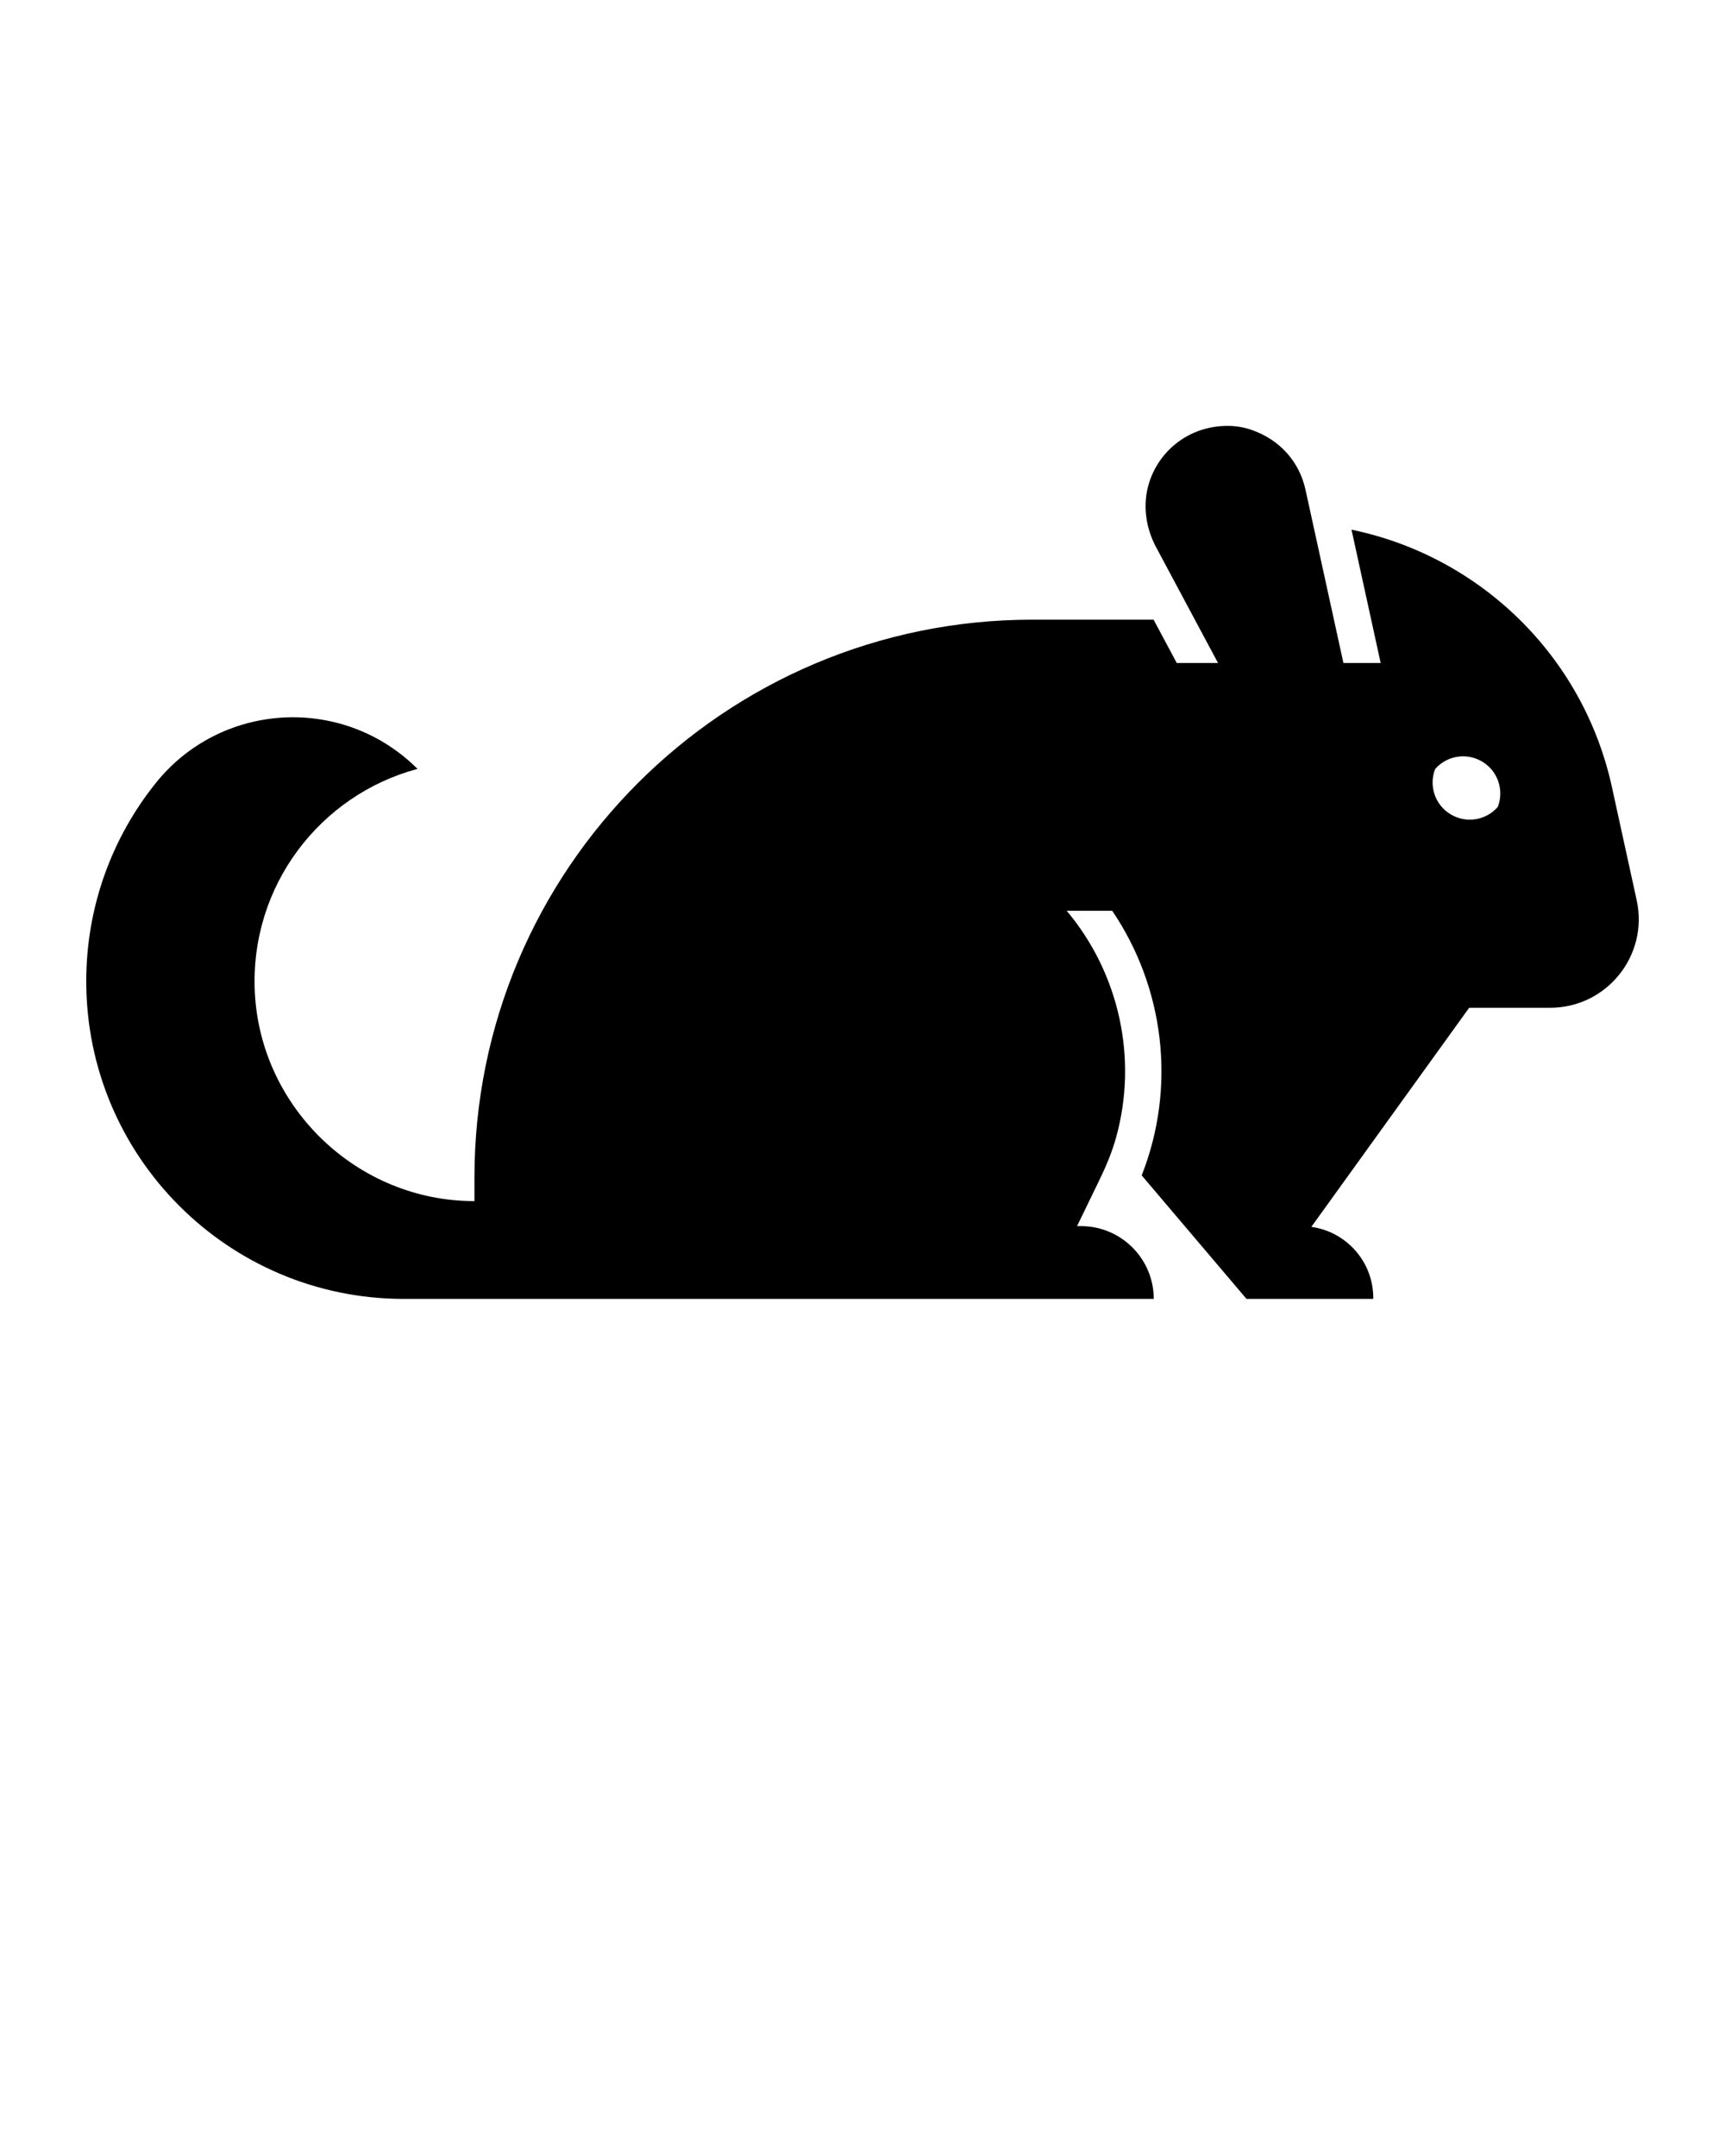
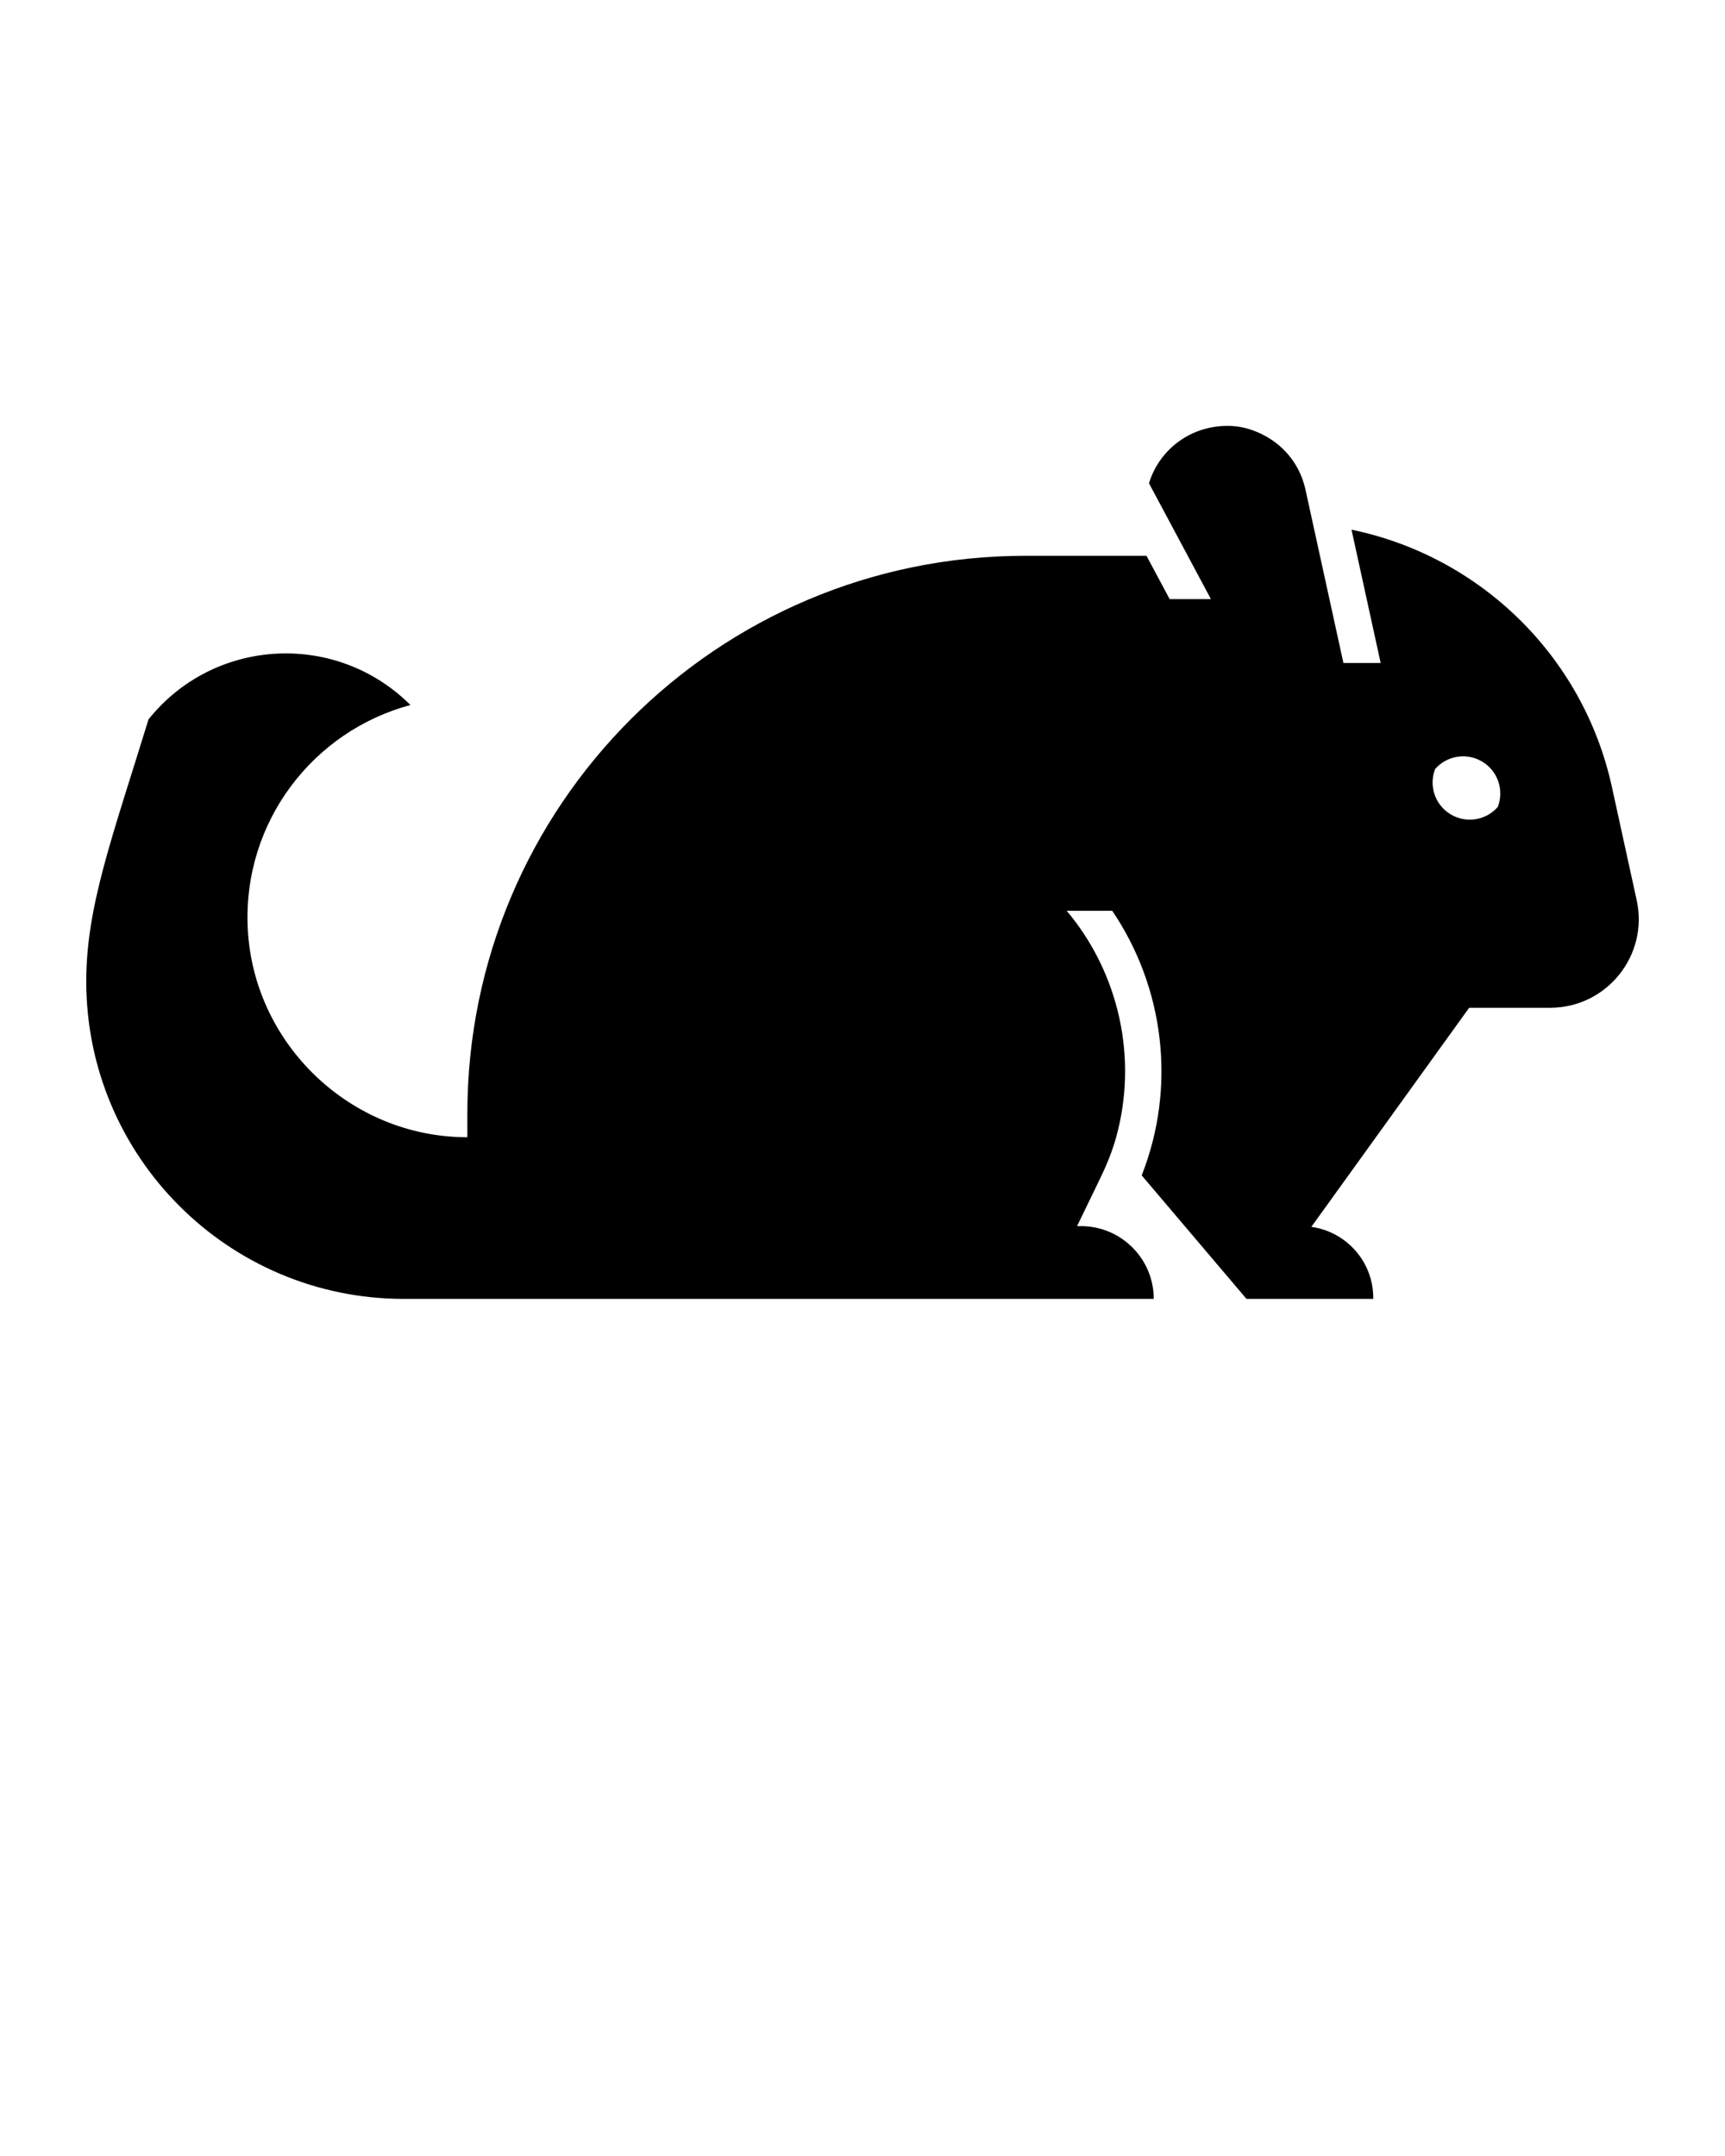
<svg xmlns="http://www.w3.org/2000/svg" version="1.1" x="0px" y="0px" viewBox="0 0 100 125" enable-background="new 0 0 100 100" xml:space="preserve">
-   <path d="M5,56.892c0,10.16,8.228,18.399,18.384,18.416c0.022,0,43.5,0,43.5,0c0-2.33-1.889-4.22-4.22-4.22h-0.226l1.332-2.75  c0.377-0.778,0.707-1.58,0.937-2.413c1.264-4.581,0.167-9.509-2.871-13.121h2.64c3.01,4.442,3.74,10.192,1.709,15.342l6.074,7.16  v0.001h7.35v-0.055c0-2.105-1.563-3.84-3.59-4.121l9.149-12.702h4.692c3.28,0,5.721-3.032,5.02-6.236l-1.437-6.567  c-1.669-7.631-7.681-13.386-15.095-14.916l1.69,7.727h-2.159L75.68,28.389c-0.353-1.614-1.483-2.894-3.115-3.461  c-0.406-0.141-0.833-0.221-1.263-0.234c-2.217-0.063-4.077,1.32-4.695,3.324c-0.379,1.231-0.196,2.567,0.411,3.703l3.591,6.717  h-2.392l-1.342-2.511h-7.023c-17.866,0-32.348,14.483-32.348,32.348v1.358c-0.002,0.002-0.003,0.003-0.004,0.004  c-6.763,0.004-12.406-5.403-12.727-12.12c-0.295-6.171,3.802-11.434,9.434-12.939l-0.174-0.166  c-4.329-4.131-11.276-3.677-15.012,0.998C6.504,48.558,5,52.549,5,56.892z M83.196,44.587c0.675-0.775,1.827-0.976,2.738-0.425  s1.267,1.666,0.894,2.623c-0.675,0.775-1.827,0.976-2.738,0.425C83.178,46.659,82.822,45.545,83.196,44.587z" />
+   <path d="M5,56.892c0,10.16,8.228,18.399,18.384,18.416c0.022,0,43.5,0,43.5,0c0-2.33-1.889-4.22-4.22-4.22h-0.226l1.332-2.75  c0.377-0.778,0.707-1.58,0.937-2.413c1.264-4.581,0.167-9.509-2.871-13.121h2.64c3.01,4.442,3.74,10.192,1.709,15.342l6.074,7.16  v0.001h7.35v-0.055c0-2.105-1.563-3.84-3.59-4.121l9.149-12.702h4.692c3.28,0,5.721-3.032,5.02-6.236l-1.437-6.567  c-1.669-7.631-7.681-13.386-15.095-14.916l1.69,7.727h-2.159L75.68,28.389c-0.353-1.614-1.483-2.894-3.115-3.461  c-0.406-0.141-0.833-0.221-1.263-0.234c-2.217-0.063-4.077,1.32-4.695,3.324l3.591,6.717  h-2.392l-1.342-2.511h-7.023c-17.866,0-32.348,14.483-32.348,32.348v1.358c-0.002,0.002-0.003,0.003-0.004,0.004  c-6.763,0.004-12.406-5.403-12.727-12.12c-0.295-6.171,3.802-11.434,9.434-12.939l-0.174-0.166  c-4.329-4.131-11.276-3.677-15.012,0.998C6.504,48.558,5,52.549,5,56.892z M83.196,44.587c0.675-0.775,1.827-0.976,2.738-0.425  s1.267,1.666,0.894,2.623c-0.675,0.775-1.827,0.976-2.738,0.425C83.178,46.659,82.822,45.545,83.196,44.587z" />
</svg>